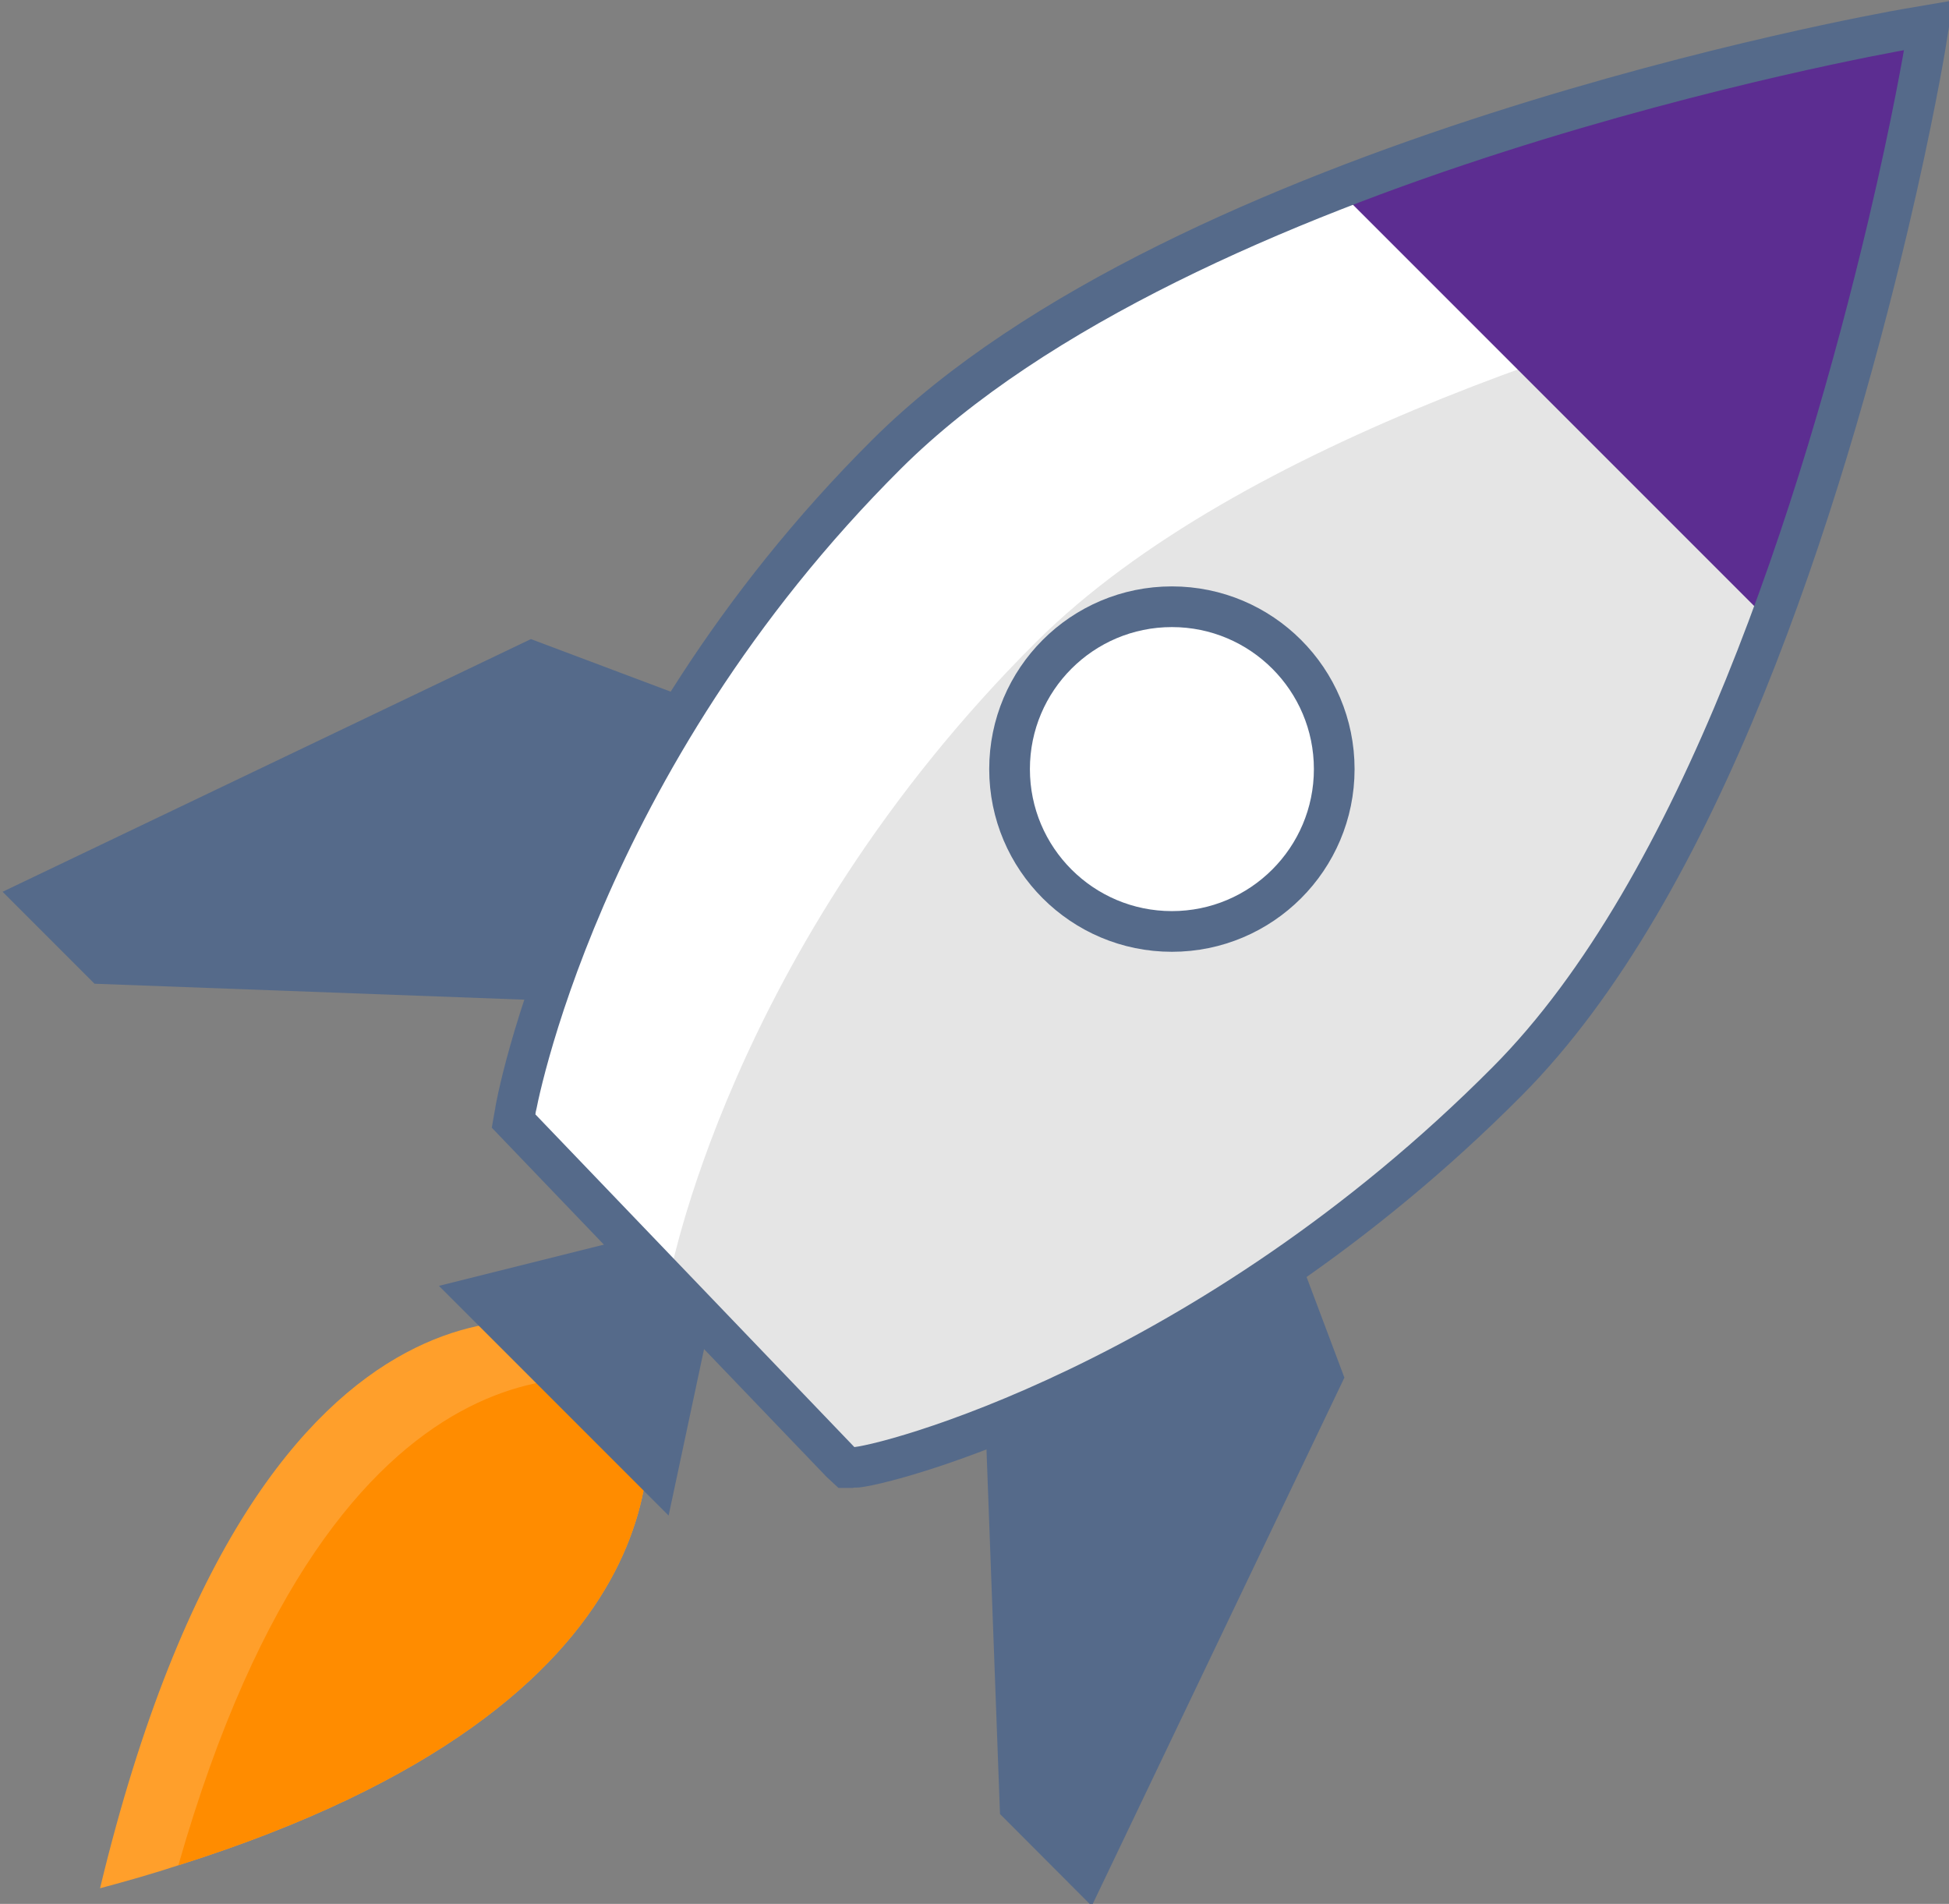
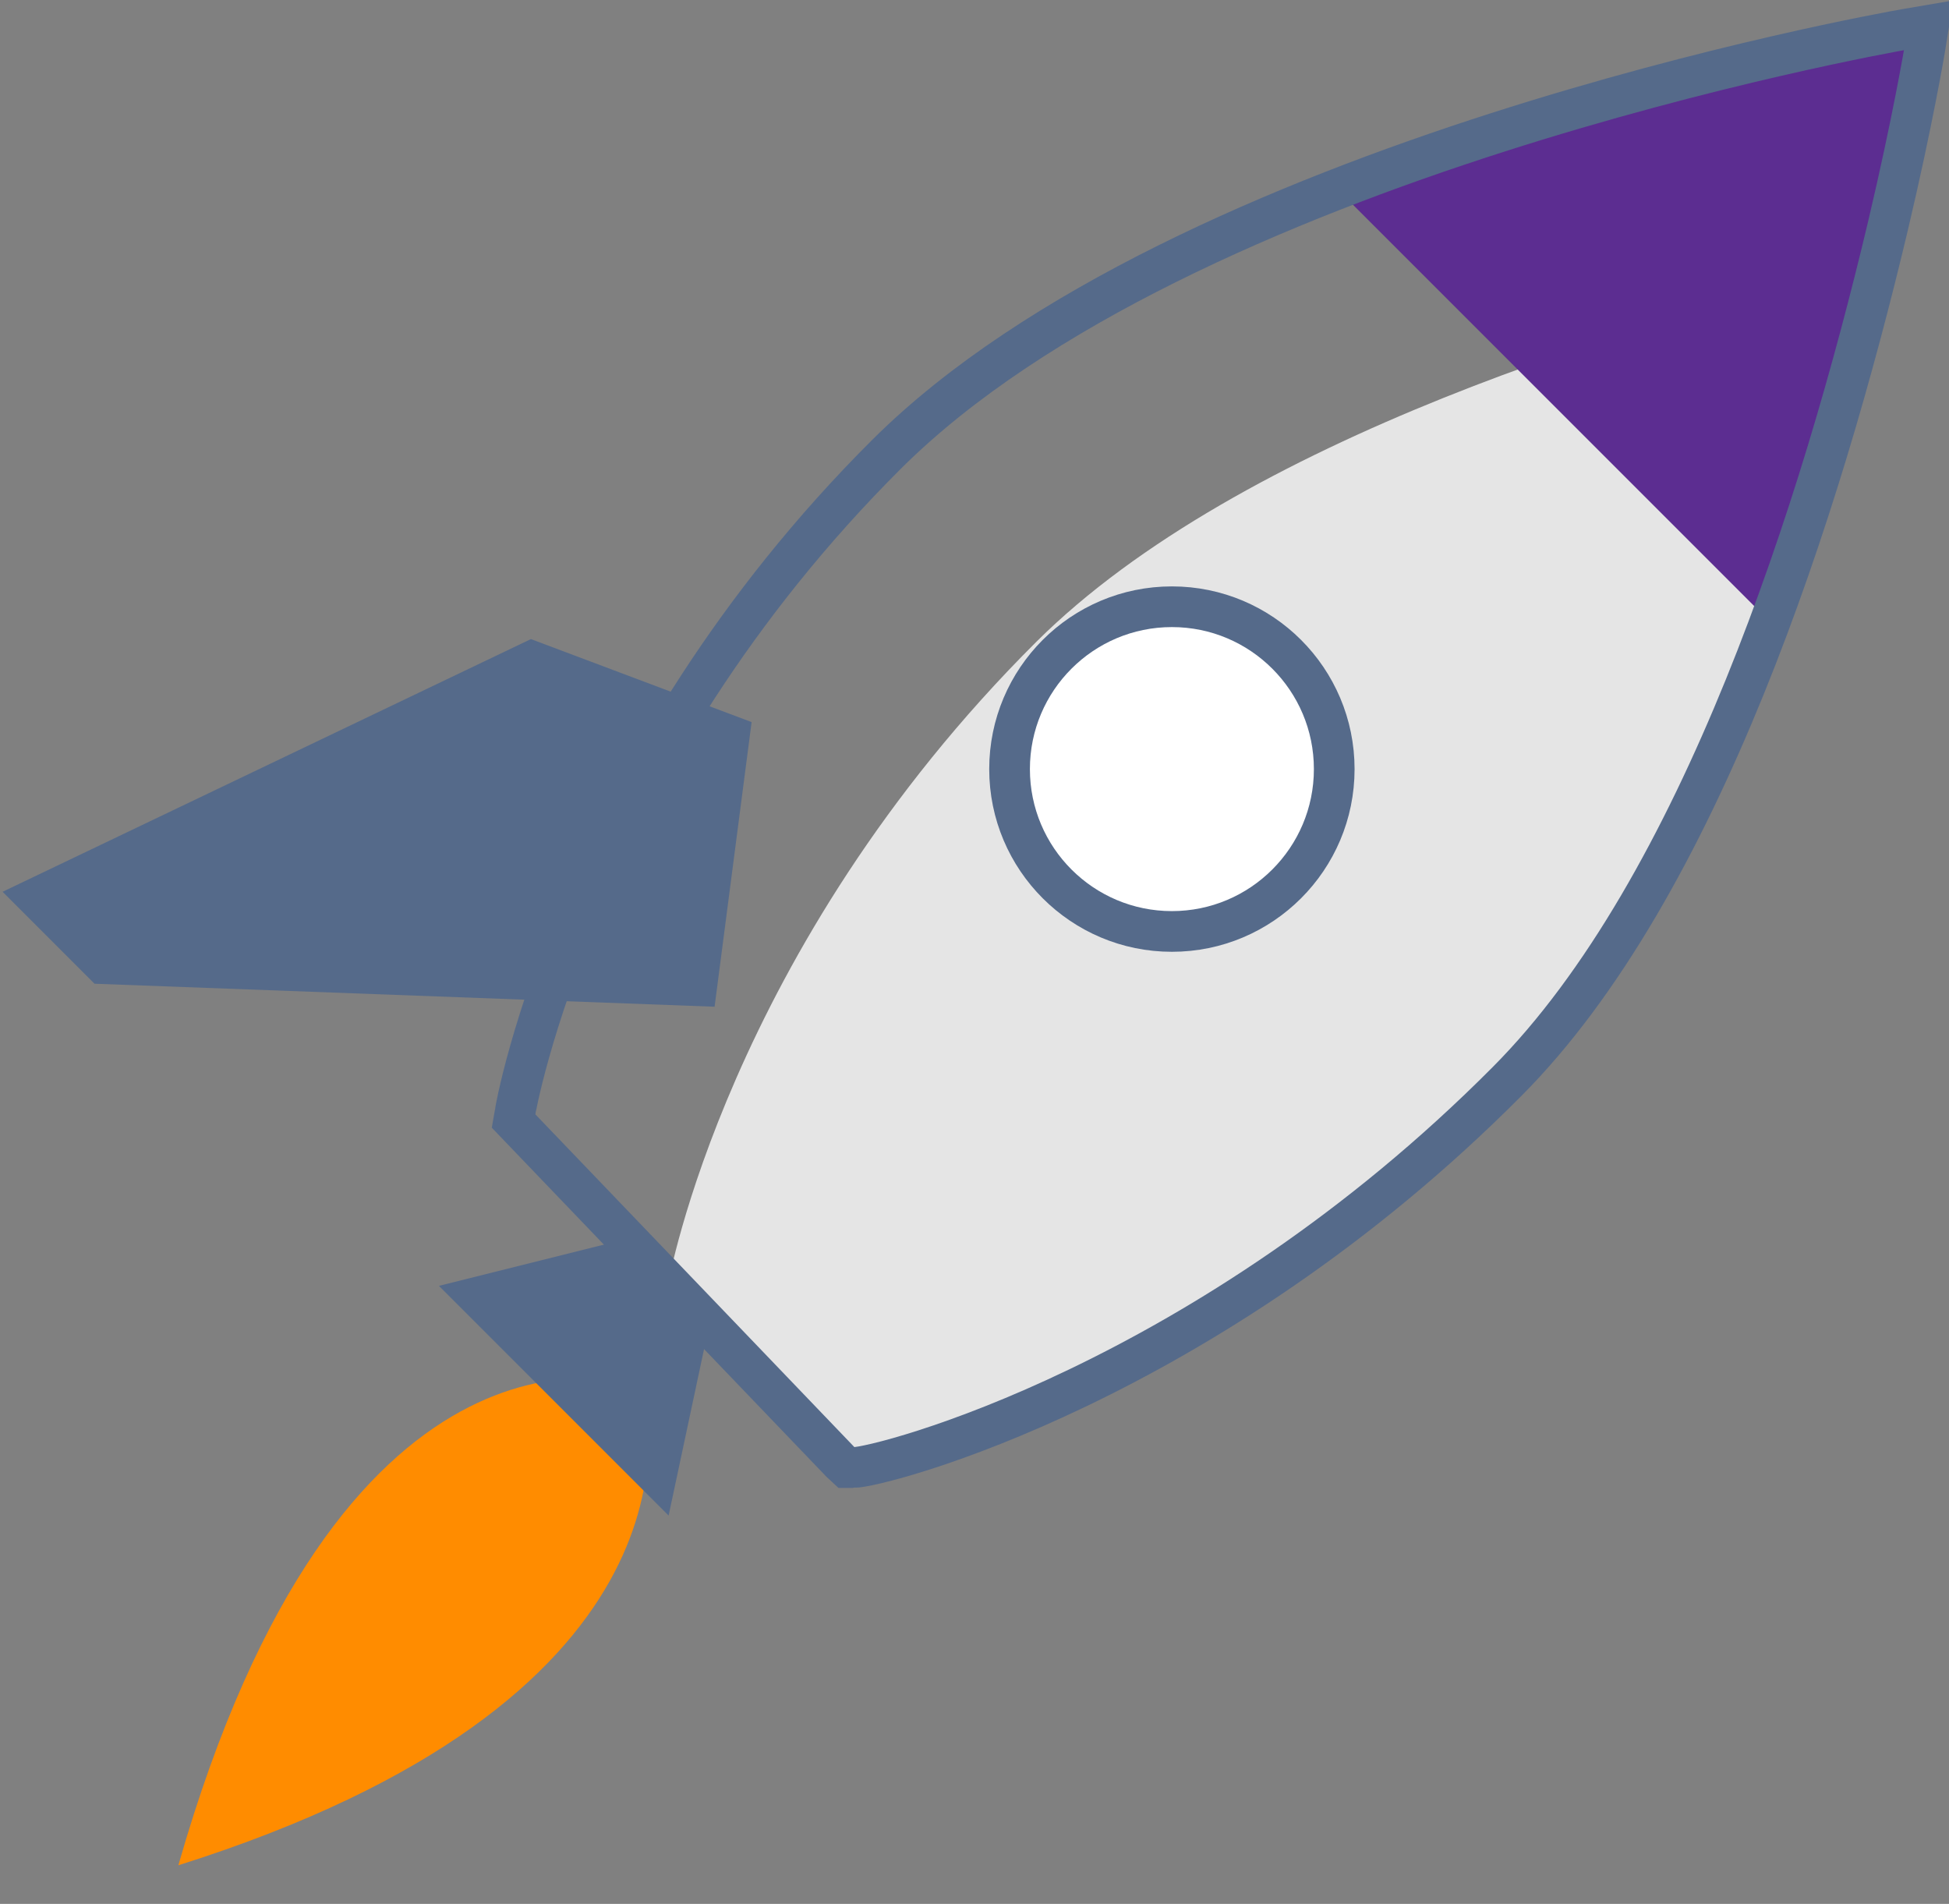
<svg xmlns="http://www.w3.org/2000/svg" xmlns:ns1="http://sodipodi.sourceforge.net/DTD/sodipodi-0.dtd" xmlns:ns2="http://www.inkscape.org/namespaces/inkscape" id="ICONS" viewBox="0 0 48 46.884" version="1.1" ns1:docname="vs-subscription-temp.svg" width="48" height="46.884" ns2:version="0.92.4 (5da689c313, 2019-01-14)">
  <rect x="0" y="0" width="48" height="46.884" fill="#808080" stroke="none" />
  <ns1:namedview pagecolor="#ffffff" bordercolor="#666666" borderopacity="1" objecttolerance="10" gridtolerance="10" guidetolerance="10" ns2:pageopacity="0" ns2:pageshadow="2" ns2:window-width="1249" ns2:window-height="1149" id="namedview4370" showgrid="false" ns2:zoom="1.1575" ns2:cx="51" ns2:cy="47" ns2:window-x="0" ns2:window-y="0" ns2:window-maximized="0" ns2:current-layer="ICONS" />
  <defs id="defs4337">
    <style id="style4335">
      .cls-1 {
        fill: #ff9f2b;
      }

      .cls-2 {
        fill: #ff8c00;
      }

      .cls-3 {
        fill: #556a8a;
      }

      .cls-4, .cls-8 {
        fill: #fff;
      }

      .cls-5 {
        fill: #e5e5e5;
      }

      .cls-6 {
        fill: #5c2d91;
      }

      .cls-7 {
        fill: none;
      }

      .cls-7, .cls-8 {
        stroke: #556a8a;
        stroke-miterlimit: 10;
        stroke-width: 2px;
      }
    </style>
  </defs>
  <title id="title4339">vs-subscription-temp</title>
  <g id="g4367" transform="matrix(0.501,0,0,0.501,-74.585,-11.682)">
    <g id="g4363">
      <g id="g4347">
-         <path class="cls-1" d="m 157.64,115 c -1.21,0.4 -2.51,0.77 -3.85,1.13 8.08,-33.55 24,-27.48 24,-27.48 l 2.6,2.46 0.1,0.32 c 0.51,2.26 2.71,15.5 -22.85,23.57 z" id="path4341" ns2:connector-curvature="0" style="fill:#ff9f2b" />
        <path class="cls-2" d="m 157.64,115 c 7.9,-27.62 21.47,-24 22.85,-23.57 0.51,2.26 2.71,15.5 -22.85,23.57 z" id="path4343" ns2:connector-curvature="0" style="fill:#ff8c00" />
        <polygon class="cls-3" points="183.72,88.51 181.74,97.81 170.45,86.52 179.49,84.26 " id="polygon4345" style="fill:#556a8a" />
      </g>
      <polygon class="cls-3" points="174.97,54.73 185.82,58.81 184,72.8 153.52,71.67 149,67.15 " id="polygon4349" style="fill:#556a8a" />
-       <polygon class="cls-3" points="214.96,91.03 210.88,80.18 196.9,82 198.03,112.48 202.54,117 " id="polygon4351" style="fill:#556a8a" />
      <g id="g4361">
-         <path class="cls-4" d="m 190.82,95.45 h -0.34 l -0.27,-0.25 -16.09,-16.78 0.07,-0.4 c 0,-0.17 3.06,-17.24 18.28,-32.39 14.6,-14.52 48.65,-20.63 50.1,-20.88 l 1.11,-0.19 -0.18,1.11 c 0,0 -0.59,3.55 -1.81,8.71 -3.31,13.95 -9.25,32.57 -18.73,42.09 -14.76,14.85 -30.79,18.98 -32.14,18.98 z" id="path4353" ns2:connector-curvature="0" style="fill:#ffffff" />
        <path class="cls-5" d="m 240.81,36.35 c -2.7,11.35 -8.56,31 -18.52,41 -14.72,14.82 -30.74,17.9 -31.57,18.06 l -9,-9 c 0,0 2.89,-16.41 18.1,-31.55 10,-9.95 29.62,-15.81 40.99,-18.51 z" id="path4355" ns2:connector-curvature="0" style="fill:#e5e5e5" />
        <path class="cls-6" d="m 244,24.08 c 0,0 -11.74,1.76 -29.22,8.7 l 21.39,21.39 C 241.19,40.63 244,24.08 244,24.08 Z" id="path4357" ns2:connector-curvature="0" style="fill:#5c2d91" />
        <path class="cls-7" d="m 190.82,95.45 h -0.34 l -0.27,-0.25 -16.09,-16.78 0.07,-0.4 c 0,-0.17 3.06,-17.24 18.28,-32.39 14.6,-14.52 48.65,-20.63 50.1,-20.88 l 1.11,-0.19 -0.18,1.11 c 0,0 -0.59,3.55 -1.81,8.71 -3.31,13.95 -9.25,32.57 -18.73,42.09 -14.76,14.85 -30.79,18.98 -32.14,18.98 z" id="path4359" ns2:connector-curvature="0" style="fill:none;stroke:#556a8a;stroke-width:2px;stroke-miterlimit:10" />
      </g>
    </g>
    <circle class="cls-8" cx="206.48" cy="61.12" r="7.98" id="circle4365" style="fill:#ffffff;stroke:#556a8a;stroke-width:2px;stroke-miterlimit:10" />
  </g>
</svg>